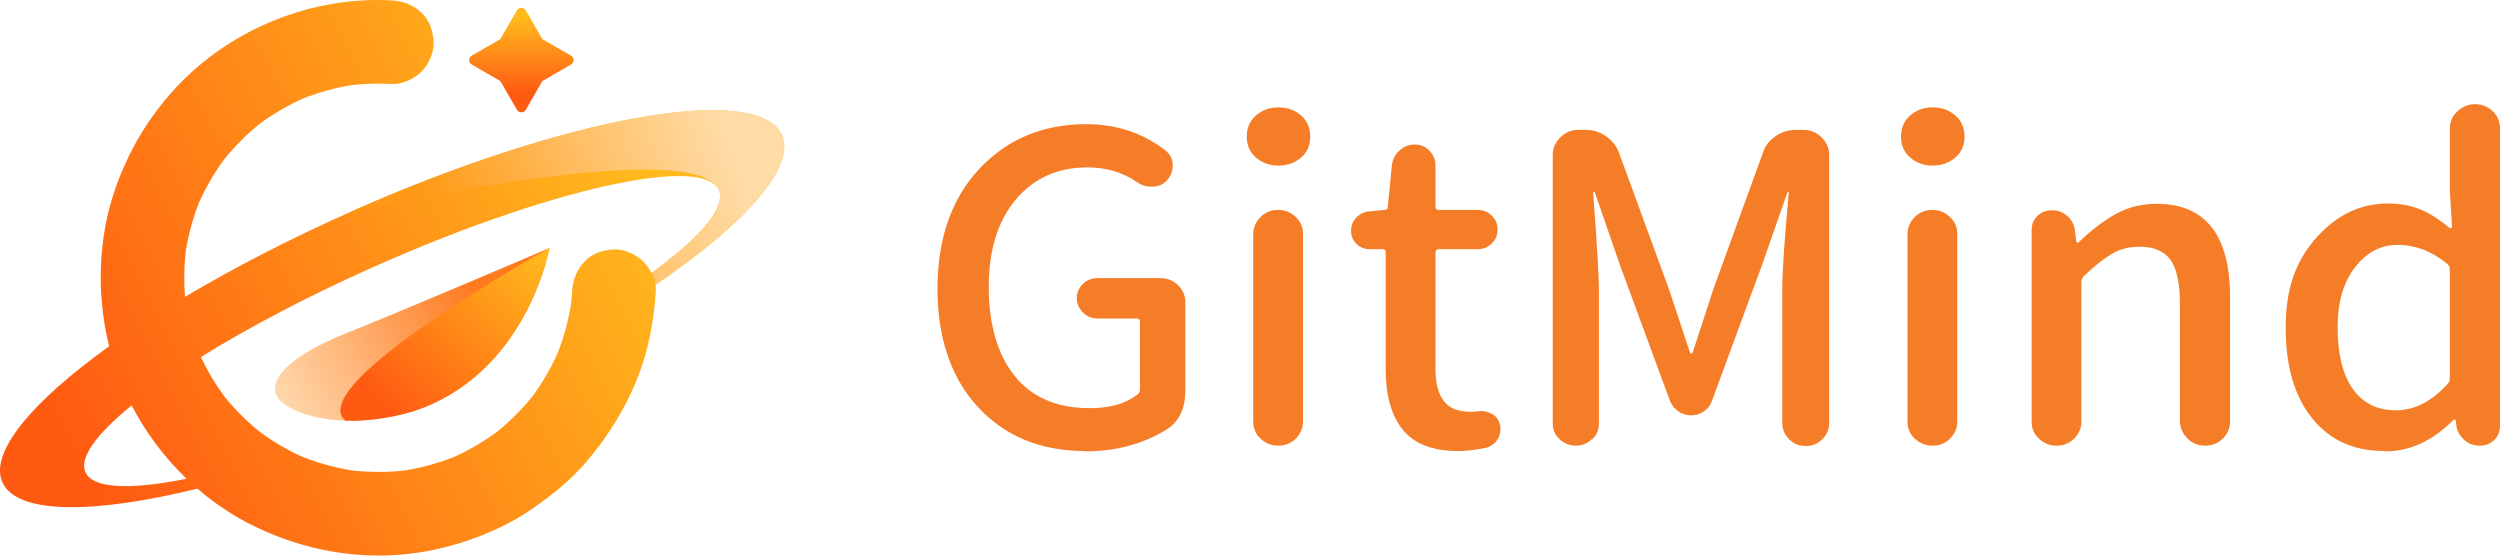
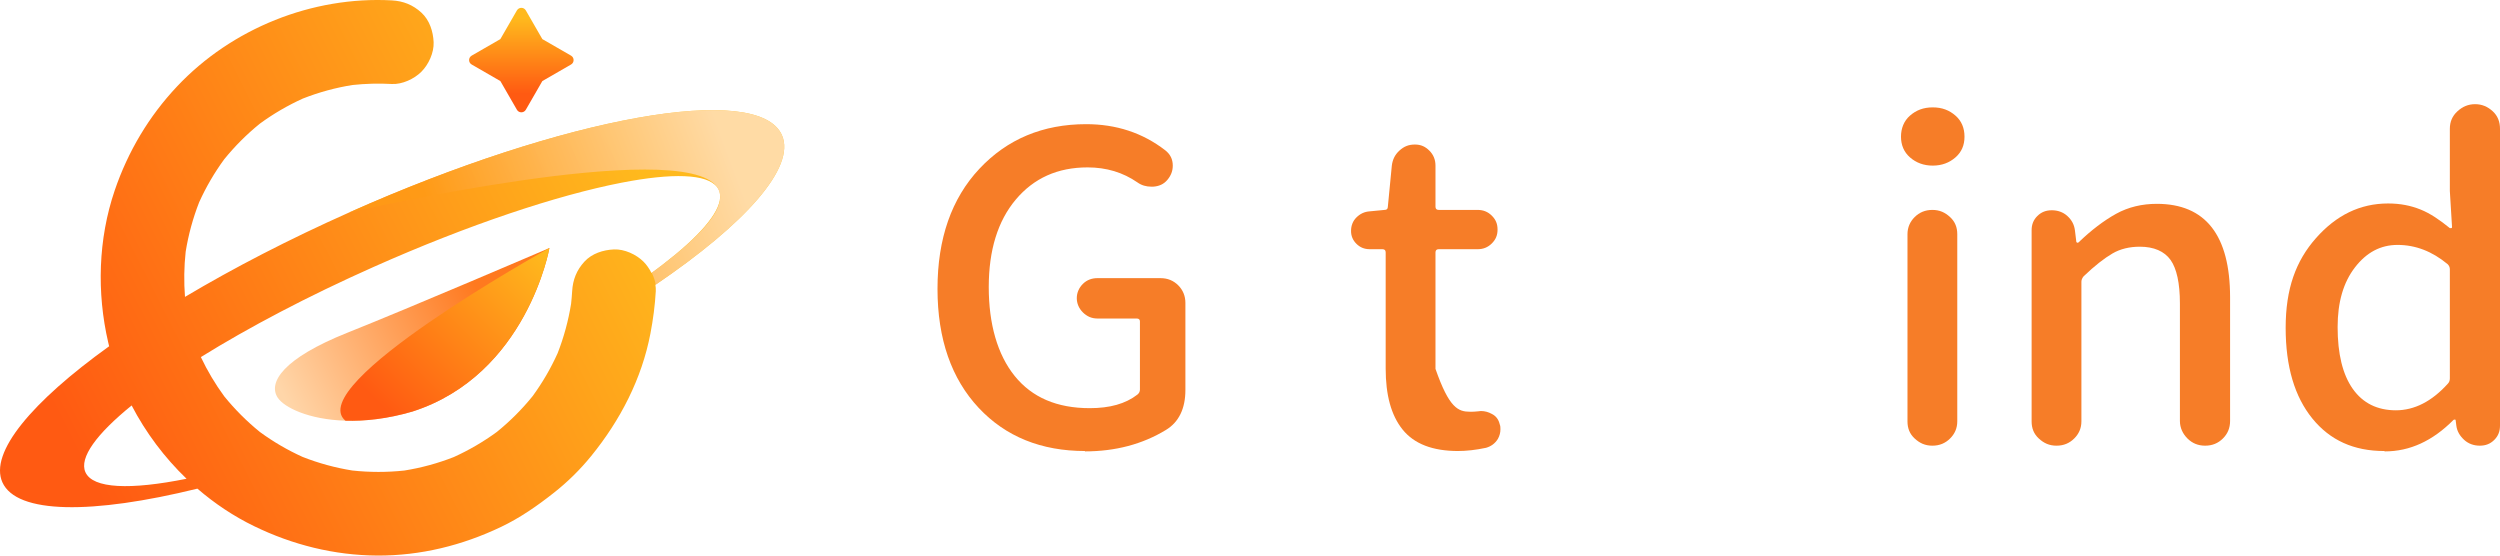
<svg xmlns="http://www.w3.org/2000/svg" width="144" height="32" viewBox="0 0 144 32" fill="none">
  <path d="M45.036 7.779C43.672 4.717 32.516 6.712 20.118 12.235C16.642 13.783 13.438 15.444 10.655 17.101C10.588 16.234 10.601 15.363 10.695 14.497C10.852 13.521 11.112 12.566 11.473 11.645C11.866 10.776 12.348 9.95 12.911 9.179C13.524 8.423 14.213 7.733 14.97 7.121C15.744 6.555 16.573 6.071 17.446 5.676C18.367 5.314 19.322 5.053 20.299 4.897C21.053 4.816 21.811 4.796 22.569 4.838C23.165 4.87 23.858 4.546 24.272 4.132C24.689 3.715 25.003 3.03 24.977 2.43C24.949 1.807 24.744 1.162 24.272 0.727C23.787 0.282 23.232 0.058 22.569 0.022C17.986 -0.227 13.346 1.638 10.199 4.978C8.576 6.699 7.368 8.734 6.607 10.97C5.655 13.767 5.567 16.858 6.234 19.727C6.251 19.8 6.269 19.872 6.287 19.945C1.823 23.151 -0.623 26.071 0.137 27.779C0.958 29.621 5.323 29.632 11.371 28.146C12.362 29.002 13.457 29.733 14.629 30.303C16.85 31.385 19.258 31.987 21.735 32C24.216 32.013 26.628 31.416 28.859 30.351C29.964 29.824 30.95 29.136 31.908 28.38C32.698 27.758 33.418 27.048 34.053 26.267C35.725 24.21 36.968 21.821 37.467 19.199C37.619 18.401 37.727 17.587 37.773 16.775C37.78 16.655 37.771 16.531 37.751 16.407C42.929 12.893 45.86 9.626 45.037 7.779H45.036ZM4.92 27.198C4.549 26.366 5.566 24.992 7.582 23.354C8.397 24.918 9.472 26.354 10.745 27.576C7.52 28.227 5.345 28.153 4.92 27.198ZM41.48 11.365C41.439 12.289 40.244 13.646 38.208 15.214C38.117 15.283 38.024 15.355 37.929 15.426C37.886 15.458 37.845 15.489 37.802 15.521C37.712 15.588 37.619 15.656 37.525 15.724C37.402 15.475 37.242 15.248 37.066 15.072C36.649 14.655 35.963 14.34 35.364 14.367C34.741 14.395 34.095 14.6 33.661 15.072C33.215 15.558 32.994 16.111 32.956 16.775C32.942 17.016 32.921 17.256 32.895 17.496C32.738 18.473 32.478 19.429 32.117 20.351C31.723 21.223 31.241 22.05 30.676 22.822C30.064 23.578 29.375 24.267 28.619 24.879C27.844 25.446 27.014 25.93 26.14 26.326C25.222 26.686 24.27 26.946 23.297 27.102C22.298 27.21 21.292 27.209 20.293 27.101C19.314 26.944 18.356 26.683 17.433 26.32C16.564 25.927 15.74 25.446 14.971 24.883C14.216 24.271 13.527 23.582 12.915 22.827C12.396 22.118 11.946 21.362 11.57 20.568C14.309 18.867 17.724 17.065 21.516 15.377C26.992 12.937 32.122 11.238 35.811 10.522C38.713 9.959 40.723 10.005 41.307 10.78C41.346 10.832 41.379 10.887 41.405 10.946C41.459 11.067 41.483 11.199 41.479 11.342C41.479 11.349 41.479 11.357 41.479 11.365L41.48 11.365Z" fill="url(#paint0_linear_4344_4447)" />
  <path opacity="0.8" d="M37.769 16.394C37.73 16.163 37.649 15.93 37.541 15.713C37.63 15.648 37.717 15.584 37.802 15.521C37.845 15.489 37.888 15.457 37.929 15.426C38.025 15.354 38.117 15.284 38.208 15.214C40.506 13.453 41.465 12.212 41.481 11.365C41.481 11.357 41.481 11.349 41.481 11.341C41.481 11.13 41.421 10.944 41.308 10.78C39.282 7.838 20.118 12.235 20.118 12.235C32.517 6.712 43.673 4.717 45.036 7.779C45.858 9.624 42.935 12.885 37.769 16.394H37.769Z" fill="url(#paint1_linear_4344_4447)" />
  <path d="M32.891 3.716L31.239 4.669L30.287 6.322C30.172 6.519 29.887 6.519 29.774 6.322L28.821 4.669L27.169 3.716C27.07 3.66 27.02 3.56 27.02 3.461C27.02 3.361 27.07 3.261 27.169 3.204L28.821 2.252L29.774 0.599C29.831 0.501 29.931 0.451 30.03 0.451C30.13 0.451 30.23 0.501 30.287 0.599L31.239 2.252L32.891 3.204C33.089 3.318 33.089 3.603 32.891 3.716Z" fill="url(#paint2_linear_4344_4447)" />
  <path d="M31.647 14.284C31.647 14.284 30.358 21.582 23.755 23.705C22.308 24.128 21.005 24.267 19.896 24.232C17.767 24.166 16.351 23.462 15.989 22.895C15.44 22.034 16.287 20.649 20.013 19.163C23.682 17.701 31.401 14.39 31.641 14.287C31.645 14.285 31.646 14.284 31.646 14.284H31.647Z" fill="url(#paint3_linear_4344_4447)" />
  <path d="M31.647 14.284C31.647 14.284 30.358 21.582 23.755 23.705C22.308 24.128 21.005 24.267 19.896 24.232C17.45 22.182 31.322 14.465 31.641 14.287C31.645 14.285 31.647 14.284 31.647 14.284Z" fill="url(#paint4_linear_4344_4447)" />
  <path d="M62.501 25.979C59.986 25.979 57.928 25.156 56.37 23.49C54.811 21.823 54 19.539 54 16.638C54 13.737 54.811 11.432 56.411 9.724C58.011 8.016 60.069 7.152 62.563 7.152C64.289 7.152 65.806 7.646 67.115 8.654C67.406 8.881 67.552 9.169 67.552 9.539C67.552 9.848 67.448 10.115 67.24 10.362C67.032 10.609 66.762 10.732 66.409 10.753H66.326C66.014 10.753 65.744 10.671 65.515 10.506C64.684 9.93 63.727 9.642 62.647 9.642C60.922 9.642 59.55 10.259 58.51 11.494C57.471 12.728 56.952 14.416 56.952 16.535C56.952 18.654 57.45 20.424 58.448 21.659C59.446 22.893 60.88 23.51 62.771 23.51C63.914 23.51 64.829 23.263 65.515 22.728C65.619 22.646 65.66 22.543 65.66 22.44V18.51C65.66 18.407 65.598 18.346 65.473 18.346H63.208C62.875 18.346 62.605 18.222 62.376 17.996C62.148 17.77 62.023 17.482 62.023 17.173C62.023 16.864 62.148 16.576 62.376 16.35C62.605 16.123 62.896 16.021 63.208 16.021H66.845C67.261 16.021 67.594 16.165 67.864 16.432C68.134 16.7 68.279 17.049 68.279 17.44V22.461C68.279 23.531 67.905 24.313 67.157 24.765C65.806 25.588 64.247 26 62.48 26L62.501 25.979Z" fill="#F67D28" />
-   <path d="M74.952 9.066C74.598 9.375 74.162 9.539 73.642 9.539C73.123 9.539 72.686 9.375 72.333 9.066C71.979 8.757 71.813 8.346 71.813 7.873C71.813 7.399 71.979 6.967 72.333 6.659C72.686 6.35 73.102 6.185 73.642 6.185C74.183 6.185 74.598 6.35 74.952 6.659C75.305 6.967 75.471 7.379 75.471 7.873C75.471 8.366 75.305 8.757 74.952 9.066ZM74.64 25.259C74.37 25.527 74.037 25.671 73.621 25.671C73.206 25.671 72.894 25.527 72.603 25.259C72.312 24.992 72.187 24.663 72.187 24.272V13.49C72.187 13.099 72.333 12.77 72.603 12.502C72.873 12.235 73.206 12.091 73.621 12.091C74.037 12.091 74.349 12.235 74.64 12.502C74.931 12.77 75.055 13.099 75.055 13.49V24.272C75.055 24.663 74.91 24.992 74.64 25.259Z" fill="#F67D28" />
-   <path d="M83.993 25.979C82.517 25.979 81.457 25.568 80.792 24.745C80.127 23.922 79.815 22.749 79.815 21.226V14.539C79.815 14.416 79.753 14.354 79.628 14.354H78.901C78.589 14.354 78.34 14.251 78.132 14.045C77.924 13.839 77.82 13.593 77.82 13.305C77.82 12.996 77.924 12.728 78.132 12.523C78.34 12.317 78.589 12.193 78.901 12.173L79.753 12.091C79.878 12.091 79.94 12.029 79.94 11.905L80.169 9.539C80.21 9.21 80.335 8.922 80.605 8.675C80.875 8.428 81.145 8.325 81.499 8.325C81.852 8.325 82.102 8.449 82.33 8.675C82.559 8.901 82.684 9.189 82.684 9.539V11.905C82.684 12.029 82.746 12.091 82.871 12.091H85.115C85.427 12.091 85.697 12.193 85.926 12.42C86.155 12.646 86.259 12.893 86.259 13.222C86.259 13.551 86.155 13.798 85.926 14.025C85.697 14.251 85.427 14.354 85.115 14.354H82.871C82.746 14.354 82.684 14.416 82.684 14.539V21.247C82.684 22.07 82.85 22.687 83.162 23.099C83.473 23.51 83.993 23.716 84.679 23.716C84.804 23.716 84.949 23.716 85.115 23.695C85.178 23.695 85.24 23.675 85.302 23.675C85.531 23.675 85.739 23.737 85.926 23.84C86.175 23.963 86.321 24.169 86.383 24.436C86.425 24.539 86.425 24.621 86.425 24.724C86.425 24.909 86.383 25.095 86.279 25.28C86.113 25.547 85.885 25.712 85.594 25.794C85.011 25.918 84.471 25.979 83.951 25.979H83.993Z" fill="#F67D28" />
-   <path d="M91.683 25.3C91.434 25.547 91.122 25.671 90.769 25.671C90.416 25.671 90.104 25.547 89.834 25.3C89.563 25.053 89.439 24.745 89.439 24.395V8.922C89.439 8.531 89.584 8.202 89.875 7.914C90.166 7.626 90.499 7.482 90.894 7.482H91.351C91.767 7.482 92.162 7.605 92.515 7.852C92.868 8.099 93.118 8.428 93.263 8.819L96.132 16.659C96.277 17.091 96.485 17.708 96.755 18.531C97.025 19.354 97.212 19.93 97.337 20.28C97.337 20.321 97.379 20.362 97.42 20.362C97.462 20.362 97.483 20.342 97.503 20.28C97.628 19.91 97.815 19.313 98.085 18.51C98.356 17.708 98.543 17.091 98.688 16.659L101.536 8.819C101.66 8.407 101.91 8.099 102.263 7.852C102.617 7.605 103.011 7.482 103.427 7.482H103.905C104.3 7.482 104.633 7.626 104.924 7.914C105.215 8.202 105.36 8.531 105.36 8.922V24.354C105.36 24.724 105.235 25.033 104.965 25.3C104.695 25.568 104.383 25.691 104.009 25.691C103.635 25.691 103.323 25.568 103.053 25.3C102.783 25.033 102.658 24.724 102.658 24.354V16.679C102.658 15.691 102.783 13.819 103.032 11.103C103.032 11.062 103.032 11.062 102.991 11.062C102.949 11.062 102.949 11.062 102.949 11.103L101.494 15.259L98.605 23.099C98.522 23.346 98.376 23.531 98.148 23.695C97.919 23.86 97.67 23.922 97.4 23.922C97.129 23.922 96.88 23.84 96.672 23.695C96.464 23.552 96.298 23.346 96.194 23.099L93.305 15.259L91.871 11.103C91.871 11.103 91.871 11.062 91.808 11.062C91.746 11.062 91.746 11.062 91.767 11.103C91.995 14.148 92.099 16 92.099 16.679V24.395C92.099 24.745 91.975 25.053 91.725 25.3H91.683Z" fill="#F67D28" />
+   <path d="M83.993 25.979C82.517 25.979 81.457 25.568 80.792 24.745C80.127 23.922 79.815 22.749 79.815 21.226V14.539C79.815 14.416 79.753 14.354 79.628 14.354H78.901C78.589 14.354 78.34 14.251 78.132 14.045C77.924 13.839 77.82 13.593 77.82 13.305C77.82 12.996 77.924 12.728 78.132 12.523C78.34 12.317 78.589 12.193 78.901 12.173L79.753 12.091C79.878 12.091 79.94 12.029 79.94 11.905L80.169 9.539C80.21 9.21 80.335 8.922 80.605 8.675C80.875 8.428 81.145 8.325 81.499 8.325C81.852 8.325 82.102 8.449 82.33 8.675C82.559 8.901 82.684 9.189 82.684 9.539V11.905C82.684 12.029 82.746 12.091 82.871 12.091H85.115C85.427 12.091 85.697 12.193 85.926 12.42C86.155 12.646 86.259 12.893 86.259 13.222C86.259 13.551 86.155 13.798 85.926 14.025C85.697 14.251 85.427 14.354 85.115 14.354H82.871C82.746 14.354 82.684 14.416 82.684 14.539V21.247C83.473 23.51 83.993 23.716 84.679 23.716C84.804 23.716 84.949 23.716 85.115 23.695C85.178 23.695 85.24 23.675 85.302 23.675C85.531 23.675 85.739 23.737 85.926 23.84C86.175 23.963 86.321 24.169 86.383 24.436C86.425 24.539 86.425 24.621 86.425 24.724C86.425 24.909 86.383 25.095 86.279 25.28C86.113 25.547 85.885 25.712 85.594 25.794C85.011 25.918 84.471 25.979 83.951 25.979H83.993Z" fill="#F67D28" />
  <path d="M112.635 9.066C112.282 9.375 111.845 9.539 111.326 9.539C110.806 9.539 110.37 9.375 110.016 9.066C109.663 8.757 109.497 8.346 109.497 7.873C109.497 7.399 109.663 6.967 110.016 6.659C110.37 6.35 110.785 6.185 111.326 6.185C111.866 6.185 112.282 6.35 112.635 6.659C112.988 6.967 113.155 7.379 113.155 7.873C113.155 8.366 112.988 8.757 112.635 9.066ZM112.323 25.259C112.053 25.527 111.721 25.671 111.305 25.671C110.889 25.671 110.577 25.527 110.286 25.259C109.995 24.992 109.871 24.663 109.871 24.272V13.49C109.871 13.099 110.016 12.77 110.286 12.502C110.557 12.235 110.889 12.091 111.305 12.091C111.721 12.091 112.032 12.235 112.323 12.502C112.614 12.77 112.739 13.099 112.739 13.49V24.272C112.739 24.663 112.594 24.992 112.323 25.259Z" fill="#F67D28" />
  <path d="M119.473 25.259C119.203 25.527 118.871 25.671 118.455 25.671C118.039 25.671 117.727 25.527 117.436 25.259C117.145 24.992 117.021 24.663 117.021 24.272V13.263C117.021 12.934 117.125 12.667 117.353 12.44C117.582 12.214 117.852 12.111 118.185 12.111C118.517 12.111 118.829 12.214 119.078 12.44C119.328 12.667 119.473 12.934 119.515 13.263L119.598 13.942C119.598 13.942 119.64 13.983 119.66 13.983C119.681 13.983 119.702 13.983 119.723 13.963C120.45 13.263 121.178 12.708 121.884 12.317C122.591 11.926 123.381 11.741 124.233 11.741C127.039 11.741 128.453 13.551 128.453 17.132V24.251C128.453 24.663 128.307 24.992 128.037 25.259C127.767 25.527 127.434 25.671 127.018 25.671C126.603 25.671 126.27 25.527 126 25.259C125.73 24.992 125.563 24.642 125.563 24.251V17.482C125.563 16.309 125.376 15.465 125.023 14.971C124.67 14.477 124.067 14.21 123.256 14.21C122.674 14.21 122.134 14.333 121.677 14.601C121.219 14.868 120.658 15.3 120.014 15.918C119.931 16.021 119.889 16.123 119.889 16.226V24.272C119.889 24.663 119.744 24.992 119.473 25.259Z" fill="#F67D28" />
  <path d="M137.328 25.979C135.582 25.979 134.21 25.362 133.192 24.107C132.173 22.852 131.654 21.123 131.654 18.881C131.654 16.638 132.236 15.033 133.4 13.716C134.563 12.399 135.935 11.72 137.557 11.72C138.263 11.72 138.866 11.844 139.427 12.07C139.988 12.296 140.529 12.667 141.111 13.14C141.111 13.14 141.152 13.14 141.194 13.14C141.236 13.14 141.236 13.099 141.236 13.058L141.111 11V7.42C141.111 7.008 141.256 6.679 141.547 6.412C141.838 6.144 142.171 6 142.566 6C142.961 6 143.293 6.144 143.584 6.412C143.875 6.679 144 7.029 144 7.42V24.518C144 24.848 143.896 25.115 143.667 25.342C143.439 25.568 143.169 25.671 142.836 25.671C142.503 25.671 142.192 25.568 141.942 25.342C141.693 25.115 141.527 24.848 141.485 24.518L141.443 24.189C141.443 24.189 141.443 24.169 141.402 24.169C141.36 24.169 141.339 24.169 141.319 24.189C140.113 25.403 138.804 26 137.369 26L137.328 25.979ZM137.993 23.634C139.074 23.634 140.072 23.119 140.986 22.111C141.069 22.029 141.111 21.926 141.111 21.802V15.506C141.111 15.403 141.069 15.3 140.986 15.218C140.092 14.477 139.136 14.107 138.097 14.107C137.12 14.107 136.309 14.539 135.644 15.403C134.979 16.267 134.647 17.399 134.647 18.84C134.647 20.383 134.938 21.576 135.52 22.399C136.102 23.222 136.933 23.634 138.014 23.634H137.993Z" fill="#F67D28" />
  <defs>
    <linearGradient id="paint0_linear_4344_4447" x1="41.819" y1="5.835" x2="-1.278" y2="27.717" gradientUnits="userSpaceOnUse">
      <stop offset="0.13" stop-color="#FFB91D" />
      <stop offset="0.88" stop-color="#FF5A12" />
    </linearGradient>
    <linearGradient id="paint1_linear_4344_4447" x1="42.897" y1="9.007" x2="22.782" y2="16.512" gradientUnits="userSpaceOnUse">
      <stop offset="0.04" stop-color="#FFE3C7" />
      <stop offset="0.84" stop-color="#FF9A15" />
    </linearGradient>
    <linearGradient id="paint2_linear_4344_4447" x1="30.03" y1="0.294" x2="30.03" y2="6.099" gradientUnits="userSpaceOnUse">
      <stop offset="0.13" stop-color="#FFB91D" />
      <stop offset="0.88" stop-color="#FF5A12" />
    </linearGradient>
    <linearGradient id="paint3_linear_4344_4447" x1="16.923" y1="23.971" x2="30.593" y2="17.061" gradientUnits="userSpaceOnUse">
      <stop stop-color="#FFD6A9" />
      <stop offset="0.83" stop-color="#FF791F" />
    </linearGradient>
    <linearGradient id="paint4_linear_4344_4447" x1="32.803" y1="12.897" x2="20.785" y2="25.064" gradientUnits="userSpaceOnUse">
      <stop offset="0.13" stop-color="#FFB91D" />
      <stop offset="0.88" stop-color="#FF5A12" />
    </linearGradient>
  </defs>
</svg>